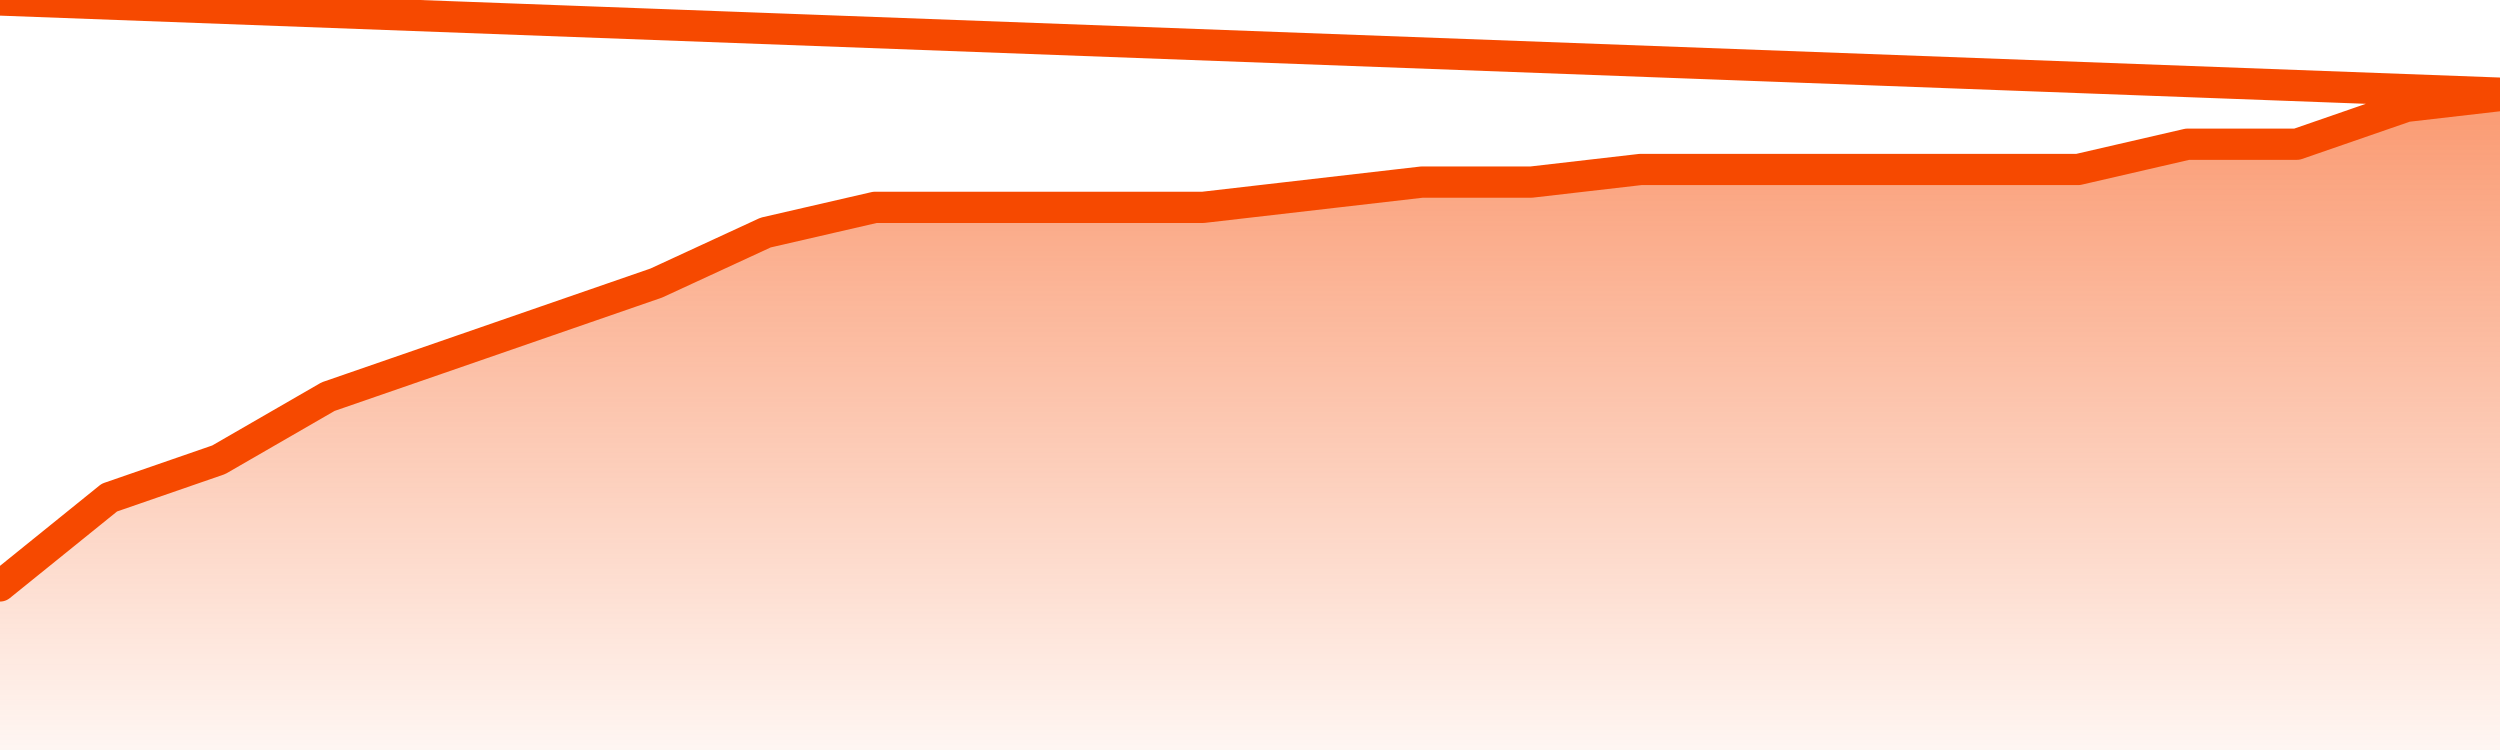
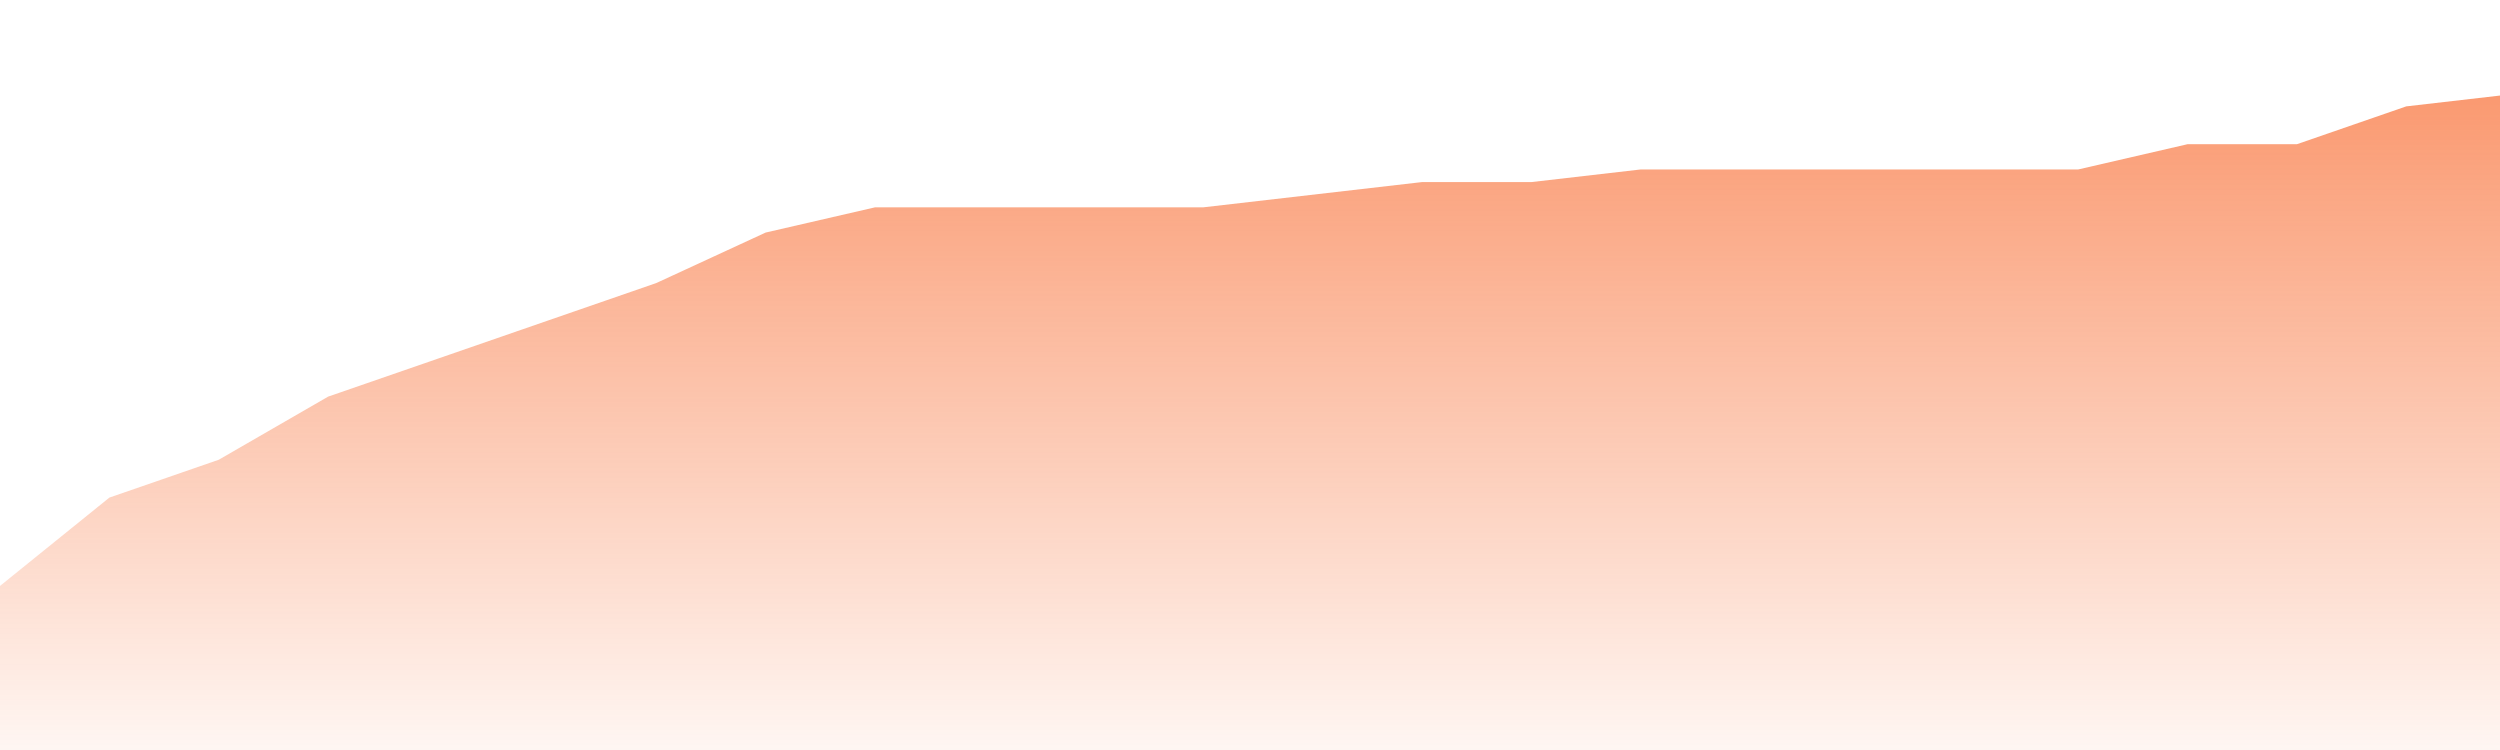
<svg xmlns="http://www.w3.org/2000/svg" version="1.1" width="80" height="24" viewBox="0 0 80 24">
  <defs>
    <linearGradient x1=".5" x2=".5" y2="1" id="gradient">
      <stop offset="0" stop-color="#F64900" />
      <stop offset="1" stop-color="#f64900" stop-opacity="0" />
    </linearGradient>
  </defs>
  <path fill="url(#gradient)" fill-opacity="0.56" stroke="none" d="M 0,26 0.0,18.75 3.5,15.923 7.0,14.712 10.5,12.692 14.0,11.481 17.5,10.269 21.0,9.058 24.5,7.442 28.0,6.635 31.5,6.635 35.0,6.635 38.5,6.635 42.0,6.231 45.5,5.827 49.0,5.827 52.5,5.423 56.0,5.423 59.5,5.423 63.0,5.423 66.5,5.423 70.0,4.615 73.5,4.615 77.0,3.404 80.5,3.0 82,26 Z" />
-   <path fill="none" stroke="#F64900" stroke-width="1" stroke-linejoin="round" stroke-linecap="round" d="M 0.0,18.75 3.5,15.923 7.0,14.712 10.5,12.692 14.0,11.481 17.5,10.269 21.0,9.058 24.5,7.442 28.0,6.635 31.5,6.635 35.0,6.635 38.5,6.635 42.0,6.231 45.5,5.827 49.0,5.827 52.5,5.423 56.0,5.423 59.5,5.423 63.0,5.423 66.5,5.423 70.0,4.615 73.5,4.615 77.0,3.404 80.5,3.0.join(' ') }" />
</svg>